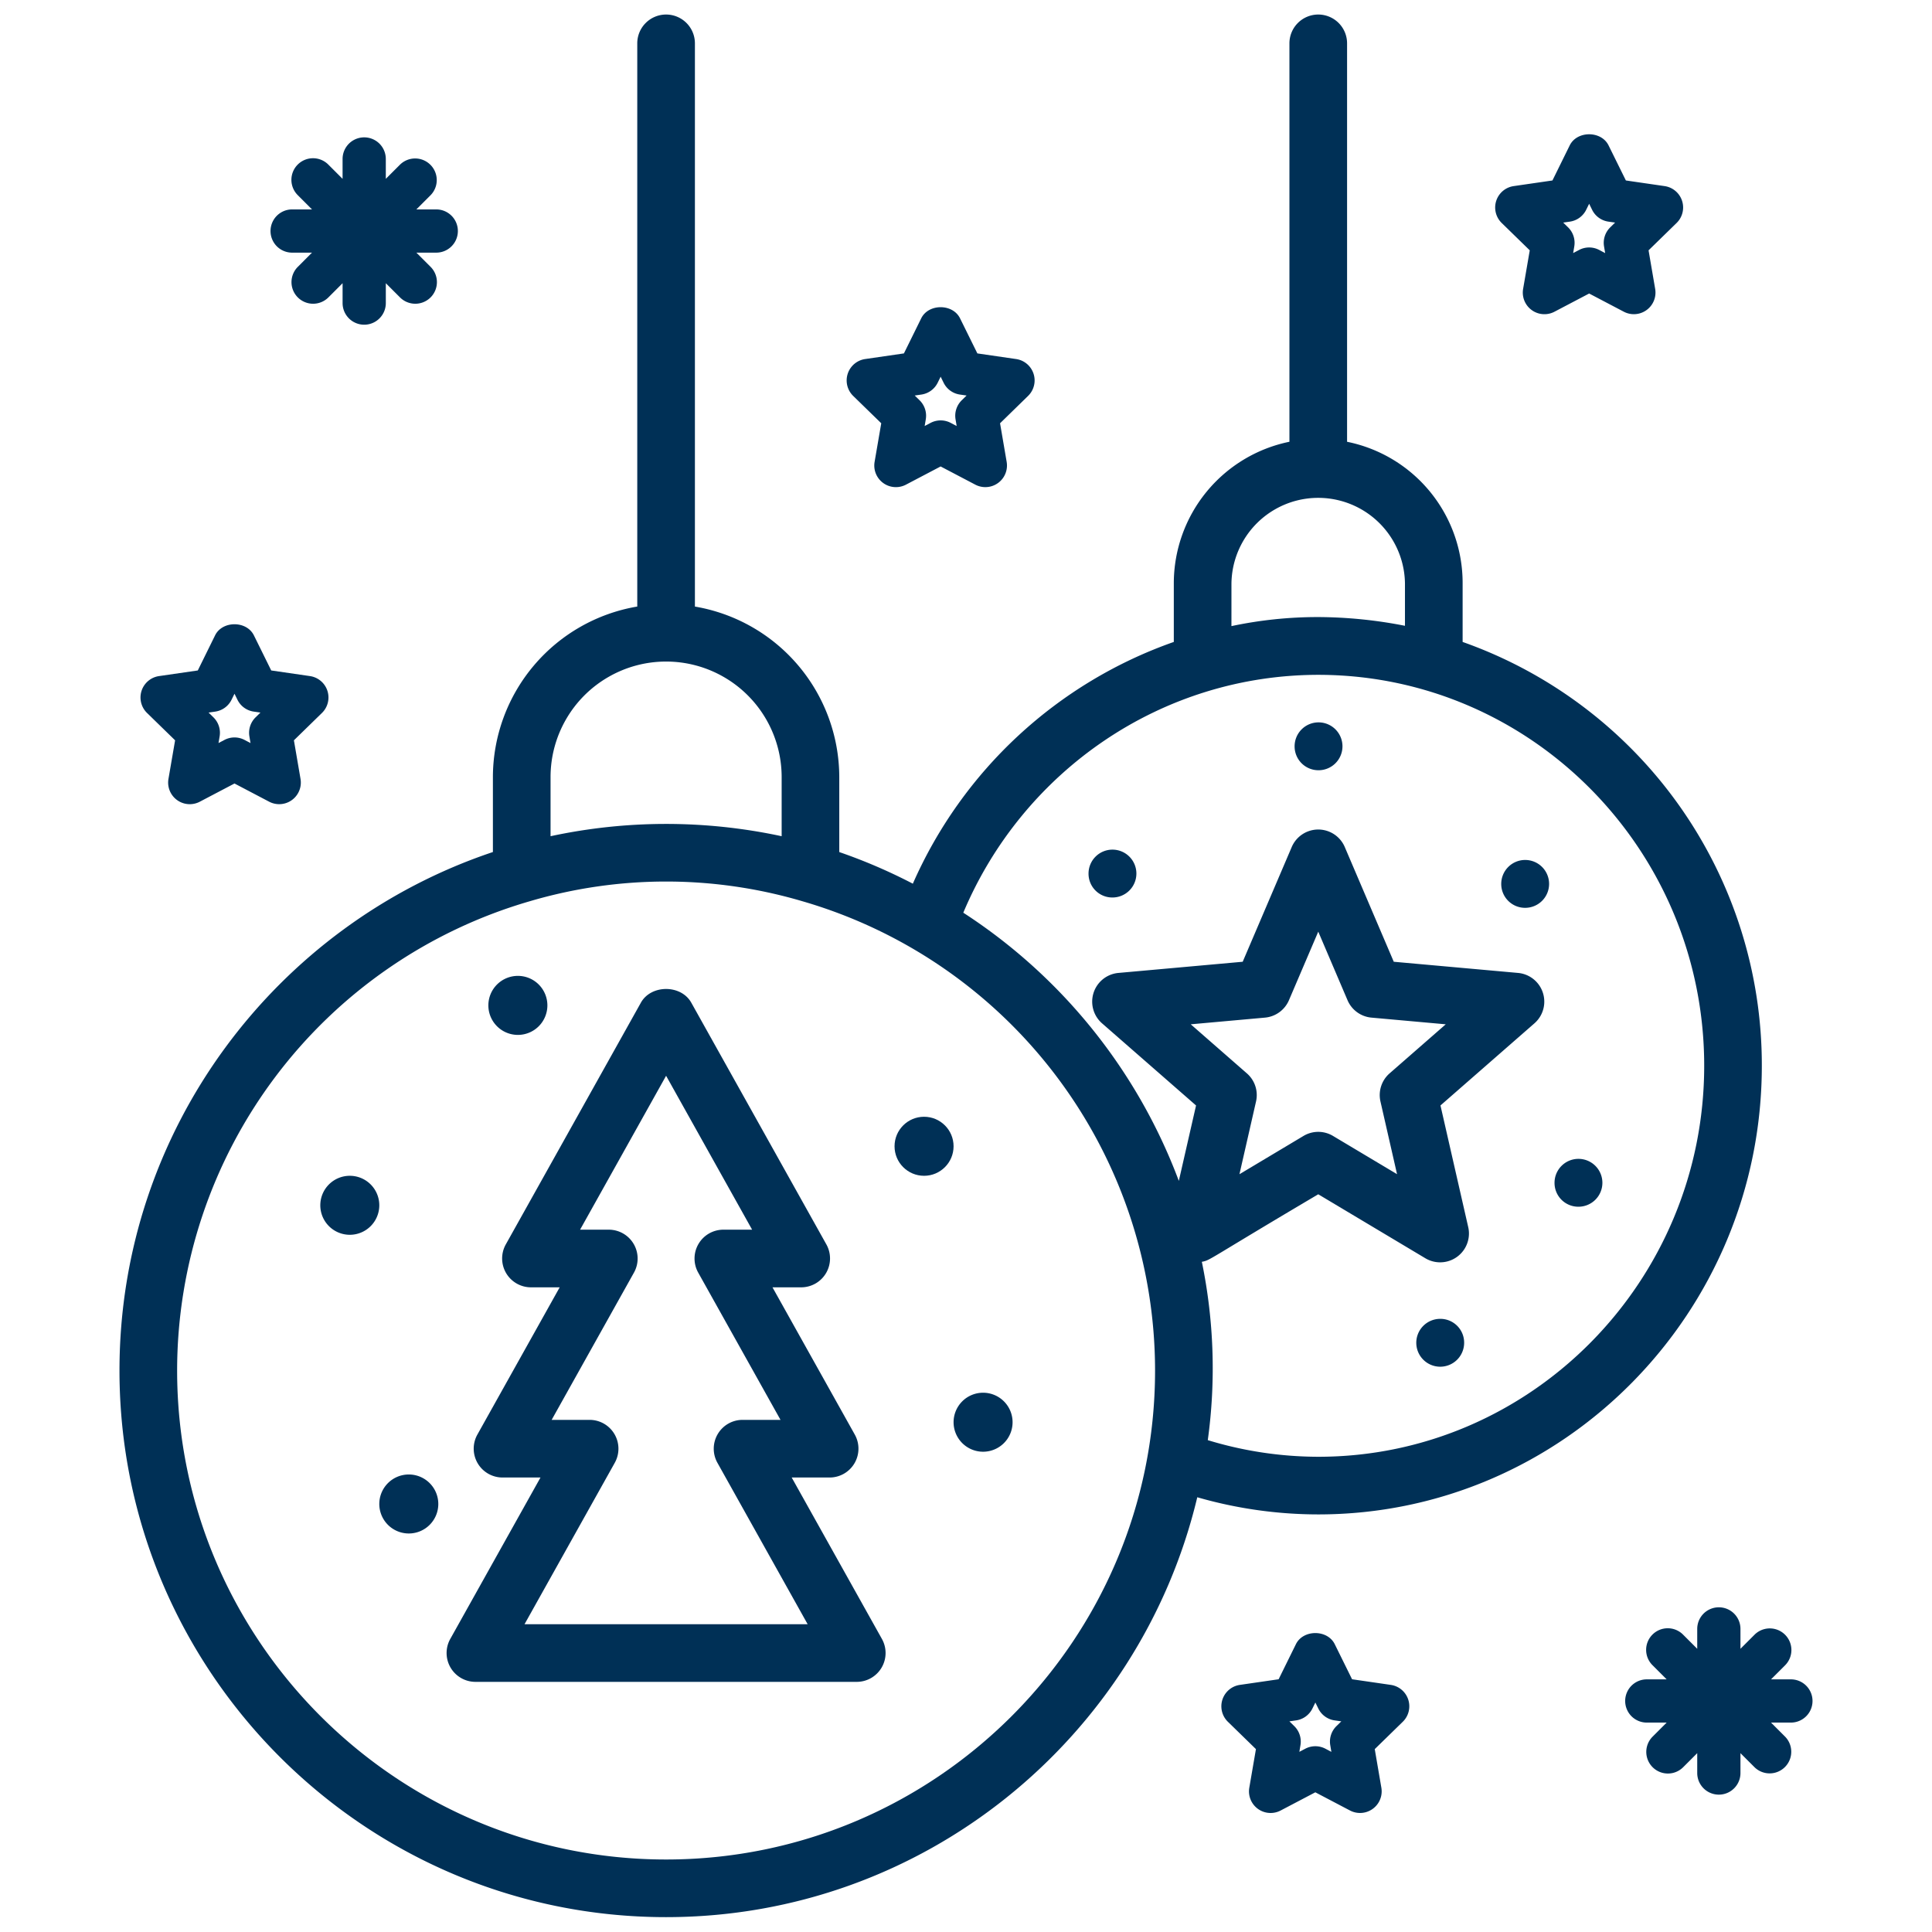
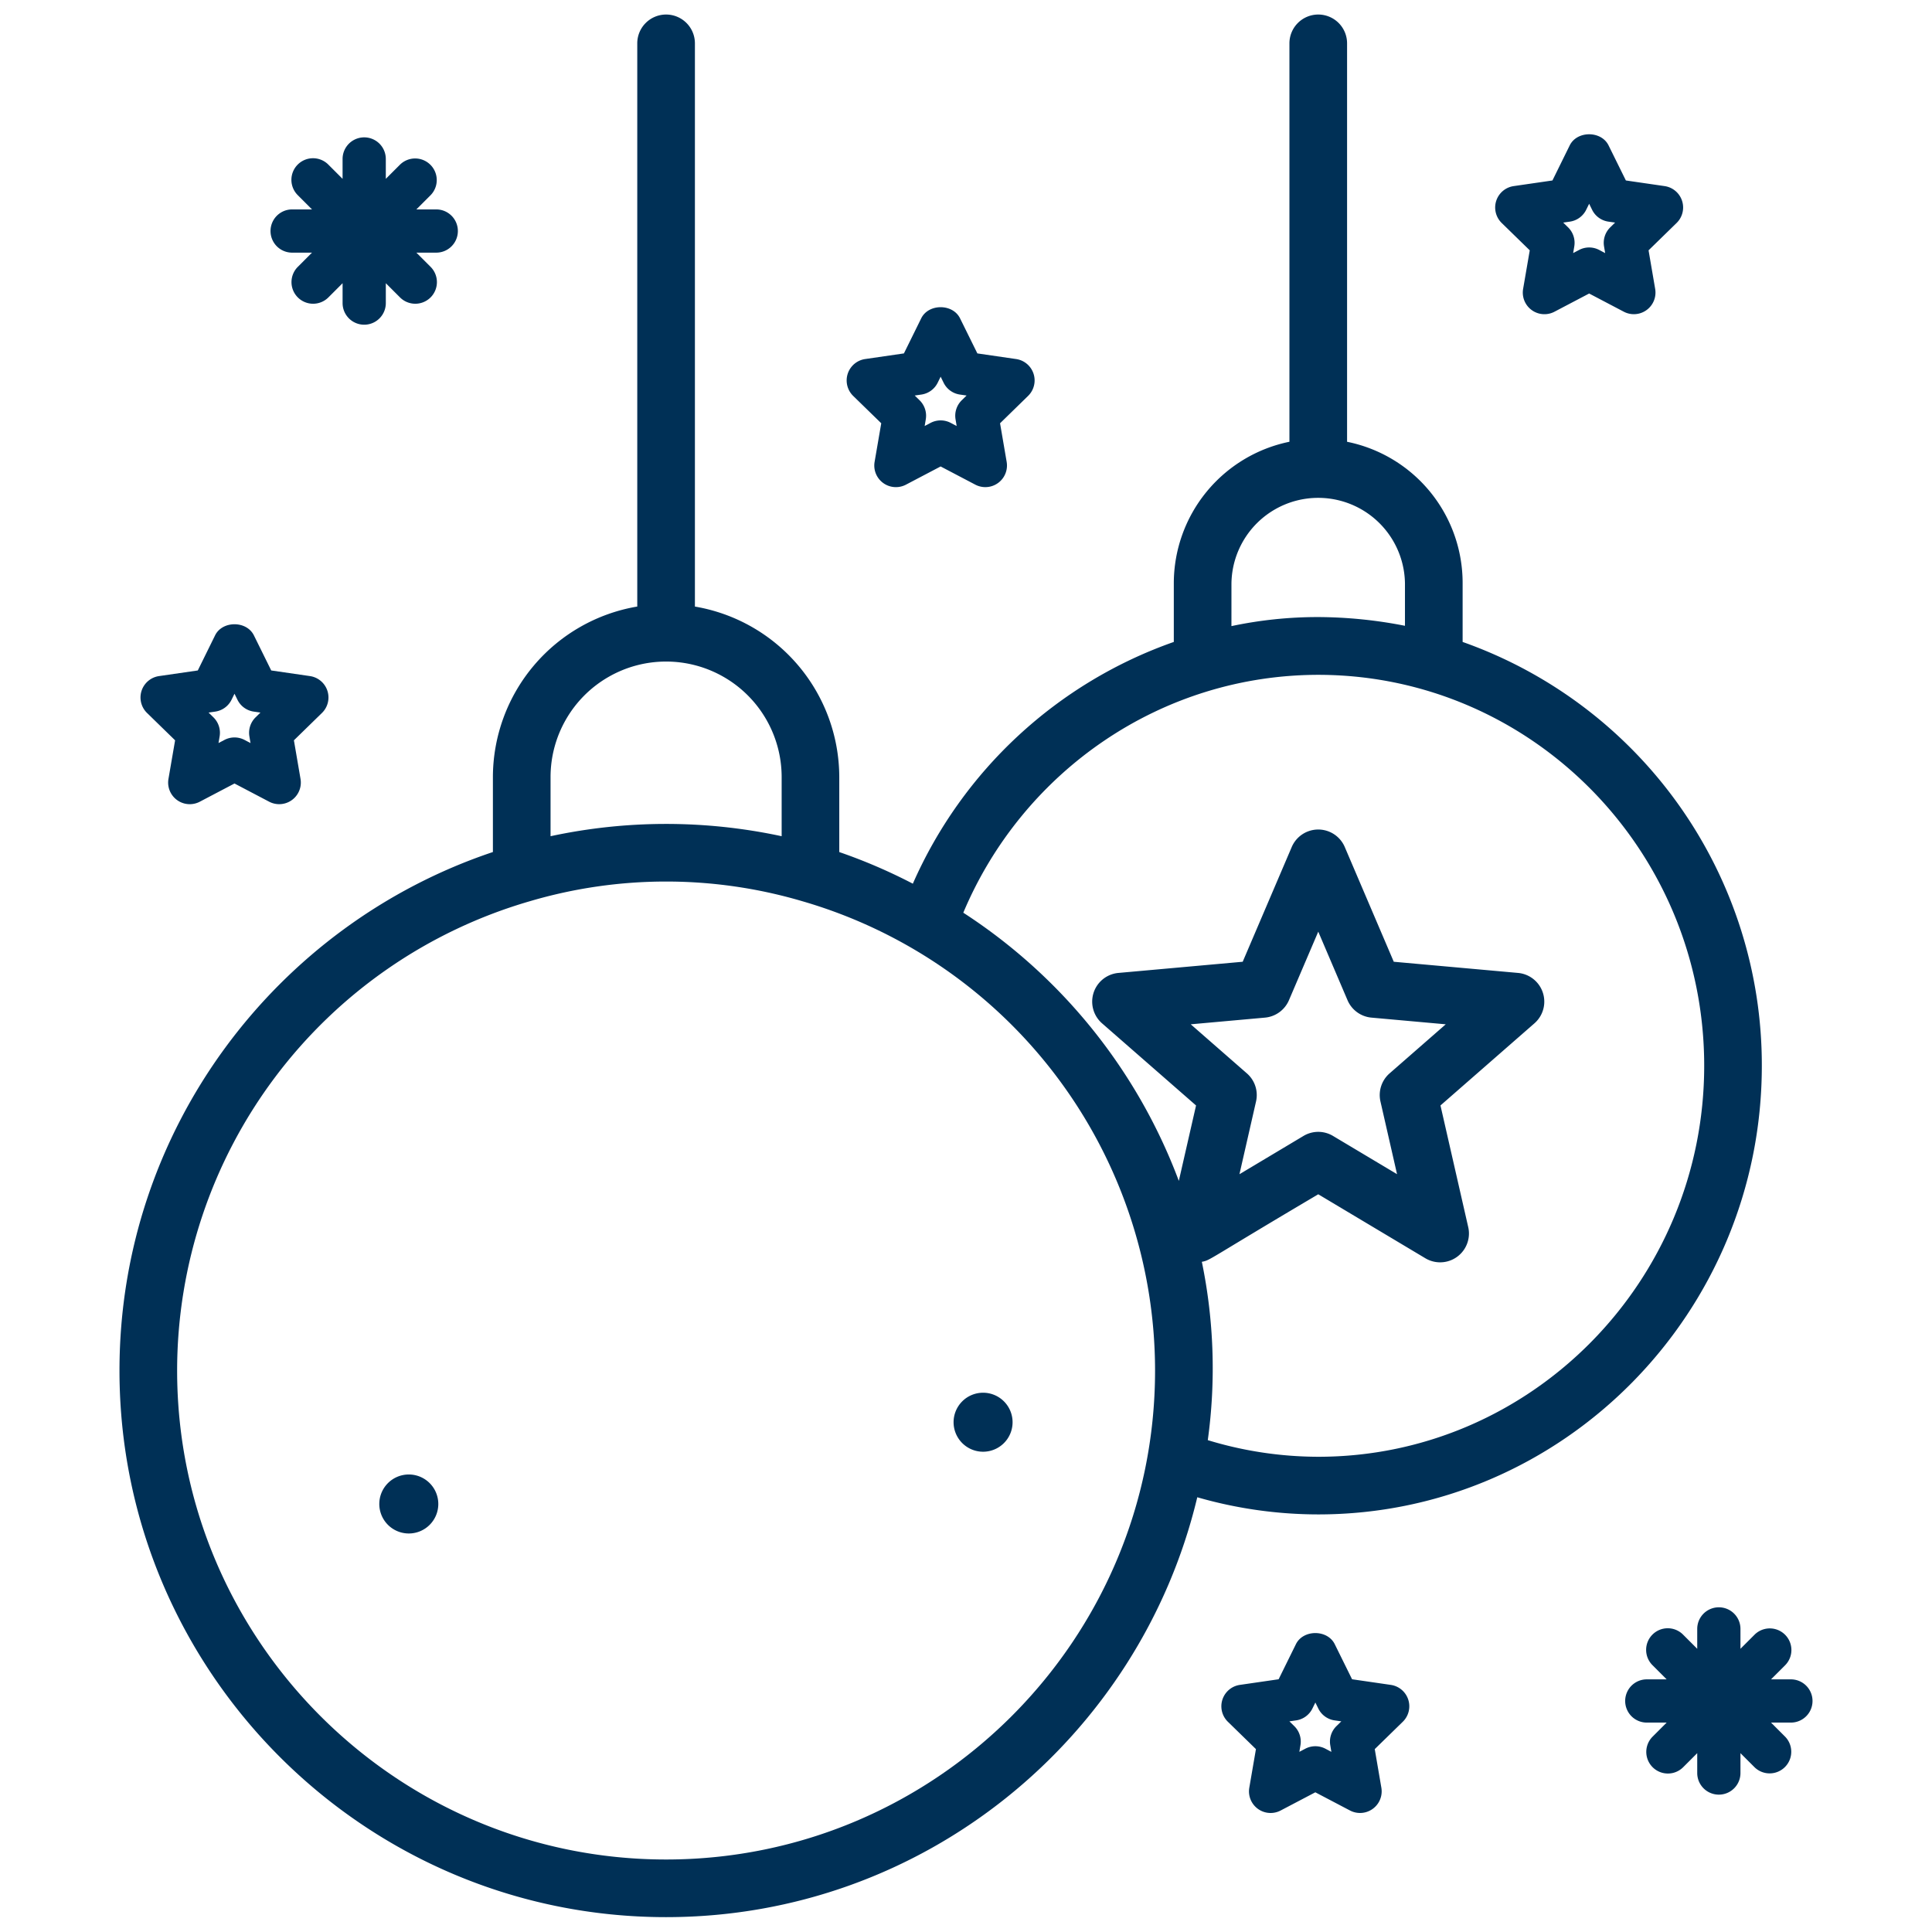
<svg xmlns="http://www.w3.org/2000/svg" width="512" height="512" x="0" y="0" viewBox="0 0 520 520" style="enable-background:new 0 0 512 512" xml:space="preserve" class="">
  <g>
-     <path d="M299.345 241.562a6.441 6.441 0 1 0-6.366-6.445 6.4 6.4 0 0 0 6.366 6.445zM354.8 207.31a6.442 6.442 0 1 0-6.356-6.446 6.414 6.414 0 0 0 6.356 6.446zM410.424 244.342a6.441 6.441 0 1 0-6.365-6.446 6.412 6.412 0 0 0 6.365 6.446zM424.769 324.79a6.441 6.441 0 1 0-6.366-6.445 6.4 6.4 0 0 0 6.366 6.445zM387.71 354.97a6.441 6.441 0 1 0 6.366 6.435 6.4 6.4 0 0 0-6.366-6.435zM127.962 452.674H230.6a7.765 7.765 0 0 0 6.773-11.545l-24.288-43.455H223.3a7.766 7.766 0 0 0 6.773-11.545l-22.159-39.644h7.735a7.765 7.765 0 0 0 6.772-11.546l-36.371-65.083c-2.742-4.894-10.8-4.894-13.545 0l-36.372 65.083a7.765 7.765 0 0 0 6.773 11.546h7.735l-22.159 39.644a7.764 7.764 0 0 0 6.773 11.545h10.219l-24.288 43.455a7.764 7.764 0 0 0 6.776 11.545zm37.508-58.969a7.763 7.763 0 0 0-6.773-11.546h-10.22l22.159-39.644a7.764 7.764 0 0 0-6.772-11.545h-7.735l23.151-41.425 23.152 41.425h-7.743a7.765 7.765 0 0 0-6.772 11.545l22.159 39.644h-10.212a7.762 7.762 0 0 0-6.773 11.546l24.288 43.454h-76.2z" fill="#003056" opacity="1" data-original="#000000" class="" />
    <path d="M179.28 516c69.362 0 127.523-48.311 142.968-113.011a117.906 117.906 0 0 0 32.563 4.617c65.833 0 119.386-54.174 119.386-120.765a120.773 120.773 0 0 0-80.53-114.061v-15.8a38.764 38.764 0 0 0-31.1-38.074V11.758a7.758 7.758 0 1 0-15.515 0V118.9a38.925 38.925 0 0 0-31.121 38.08v15.8a120.269 120.269 0 0 0-70.239 65.066 145.9 145.9 0 0 0-19.8-8.513v-20.174a46.649 46.649 0 0 0-38.856-45.9V11.758a7.758 7.758 0 1 0-15.515 0v151.494a46.645 46.645 0 0 0-38.856 45.907v20.167C74.318 248.864 32.159 304.038 32.159 368.879 32.159 450 98.159 516 179.28 516zm152.167-359.023a23.353 23.353 0 0 1 46.7 0v11.457a122.858 122.858 0 0 0-23.341-2.351 112.02 112.02 0 0 0-23.364 2.436zm24.04 24.656c57.017.39 103.2 47.427 103.2 105.208 0 58.038-46.6 105.25-103.871 105.25a102.418 102.418 0 0 1-29.739-4.474 141.552 141.552 0 0 0-1.6-48c2.392-.458 1.021-.255 31.334-18.175l28.825 17.22a7.756 7.756 0 0 0 11.538-8.386l-7.469-32.743 25.287-22.1a7.757 7.757 0 0 0-4.409-13.568l-33.447-3.008-13.189-30.879a7.763 7.763 0 0 0-14.273-.007l-13.2 30.886-33.447 3.008a7.757 7.757 0 0 0-4.409 13.568l25.3 22.106-4.636 20.3a147.759 147.759 0 0 0-58.008-72.183c16.006-38.065 53.343-64.245 96.213-64.023zm16.066 114.837 4.462 19.56-17.227-10.288a7.731 7.731 0 0 0-7.955 0l-17.235 10.3 4.463-19.568a7.745 7.745 0 0 0-2.455-7.568l-15.114-13.213 19.985-1.8a7.78 7.78 0 0 0 6.44-4.674l7.894-18.462 7.878 18.454a7.765 7.765 0 0 0 6.44 4.682l19.992 1.8-15.113 13.207a7.75 7.75 0 0 0-2.455 7.57zm-223.371-87.311a31.1 31.1 0 0 1 62.2 0v15.909a147.917 147.917 0 0 0-62.2 0zm-5.53 33.394a129.53 129.53 0 0 1 73.257 0 131.583 131.583 0 0 1 94.977 126.326c0 72.568-59.038 131.606-131.606 131.606S47.674 441.447 47.674 368.879a131.583 131.583 0 0 1 94.978-126.326z" fill="#003056" opacity="1" data-original="#000000" class="" />
-     <path d="M94.155 332.344a7.939 7.939 0 1 0-7.945-7.944 7.94 7.94 0 0 0 7.945 7.944zM139.388 278.545a7.943 7.943 0 1 0-7.945-7.943 7.947 7.947 0 0 0 7.945 7.943z" fill="#003056" opacity="1" data-original="#000000" class="" />
-     <circle cx="248.712" cy="308.522" r="7.944" fill="#003056" opacity="1" data-original="#000000" class="" />
    <path d="M264.6 390.734a7.94 7.94 0 1 0-7.943-7.935 7.947 7.947 0 0 0 7.943 7.935zM110.034 412.739a7.94 7.94 0 1 0-7.945-7.944 7.942 7.942 0 0 0 7.945 7.944zM78.629 68h5.348L80.2 71.78a5.818 5.818 0 1 0 8.227 8.228l3.781-3.781v5.349a5.818 5.818 0 0 0 11.636 0v-5.349l3.78 3.781a5.818 5.818 0 1 0 8.227-8.228L112.068 68h5.349a5.818 5.818 0 0 0 0-11.636h-5.349l3.78-3.781a5.817 5.817 0 1 0-8.227-8.227l-3.78 3.78v-5.348a5.818 5.818 0 1 0-11.636 0v5.348l-3.781-3.78a5.817 5.817 0 1 0-8.224 8.227l3.78 3.781h-5.351a5.818 5.818 0 0 0 0 11.636zM468.447 443.773v-5.349a5.818 5.818 0 0 0-11.636 0v5.349l-3.781-3.781a5.818 5.818 0 1 0-8.227 8.228l3.78 3.78h-5.348a5.818 5.818 0 1 0 0 11.636h5.348l-3.78 3.781a5.817 5.817 0 0 0 8.227 8.227l3.781-3.78v5.348a5.818 5.818 0 1 0 11.636 0v-5.348l3.78 3.78a5.818 5.818 0 0 0 8.228-8.227l-3.781-3.781h5.349a5.818 5.818 0 1 0 0-11.636h-5.349l3.781-3.78a5.818 5.818 0 1 0-8.228-8.228zM411.735 67.379l-1.788 10.386a5.819 5.819 0 0 0 8.439 6.137L427.72 79l9.333 4.9a5.822 5.822 0 0 0 8.439-6.137l-1.78-10.386 7.546-7.364a5.819 5.819 0 0 0-3.228-9.924l-10.424-1.515-4.667-9.455c-1.977-3.977-8.477-3.962-10.439 0l-4.659 9.455-10.432 1.515a5.82 5.82 0 0 0-3.227 9.924zm10.8-7.727a5.823 5.823 0 0 0 4.386-3.182l.8-1.629.8 1.629a5.807 5.807 0 0 0 4.386 3.182l1.8.257-1.3 1.273a5.821 5.821 0 0 0-1.675 5.151l.3 1.788-1.606-.848a5.816 5.816 0 0 0-5.409 0l-1.6.841.3-1.781a5.821 5.821 0 0 0-1.675-5.151l-1.3-1.273zM47.129 199.258l-1.788 10.386a5.818 5.818 0 0 0 8.439 6.136l9.334-4.9 9.333 4.9a5.822 5.822 0 0 0 8.439-6.136l-1.78-10.386 7.546-7.364a5.819 5.819 0 0 0-3.228-9.924L73 180.455 68.333 171c-1.977-3.977-8.477-3.97-10.439 0l-4.659 9.455L42.8 181.97a5.82 5.82 0 0 0-3.227 9.924zm10.8-7.728a5.819 5.819 0 0 0 4.386-3.182l.8-1.628.8 1.628a5.8 5.8 0 0 0 4.385 3.182l1.8.258-1.3 1.273a5.82 5.82 0 0 0-1.674 5.151l.3 1.788-1.606-.848a5.816 5.816 0 0 0-5.409 0l-1.6.84.3-1.78a5.821 5.821 0 0 0-1.675-5.151l-1.3-1.273zM237.189 113.924l-1.789 10.387a5.818 5.818 0 0 0 8.439 6.136l9.333-4.9 9.334 4.9a5.822 5.822 0 0 0 8.439-6.136l-1.78-10.387 7.545-7.363a5.819 5.819 0 0 0-3.227-9.925l-10.424-1.515-4.667-9.454c-1.977-3.985-8.477-3.97-10.439 0l-4.66 9.454-10.431 1.515a5.821 5.821 0 0 0-3.228 9.925zm10.8-7.727a5.825 5.825 0 0 0 4.387-3.182l.8-1.629.8 1.629a5.806 5.806 0 0 0 4.387 3.182l1.8.258-1.3 1.272a5.821 5.821 0 0 0-1.674 5.152l.3 1.788-1.606-.849a5.824 5.824 0 0 0-5.409 0l-1.6.841.3-1.78a5.821 5.821 0 0 0-1.674-5.152l-1.3-1.272zM363.356 487.3a5.822 5.822 0 0 0 8.439-6.136l-1.78-10.386 7.546-7.364a5.819 5.819 0 0 0-3.228-9.924l-10.424-1.515-4.667-9.455c-1.977-3.977-8.477-3.962-10.439 0l-4.659 9.455-10.432 1.515a5.82 5.82 0 0 0-3.227 9.924l7.553 7.364-1.788 10.386a5.818 5.818 0 0 0 8.439 6.136l9.334-4.9zm-13.636-15.792.3-1.781a5.821 5.821 0 0 0-1.675-5.151l-1.3-1.273 1.8-.258a5.82 5.82 0 0 0 4.386-3.181l.8-1.629.8 1.629a5.8 5.8 0 0 0 4.386 3.181l1.8.258-1.3 1.273a5.821 5.821 0 0 0-1.675 5.151l.3 1.788-1.606-.848a5.816 5.816 0 0 0-5.409 0z" fill="#003056" opacity="1" data-original="#000000" class="" />
  </g>
</svg>